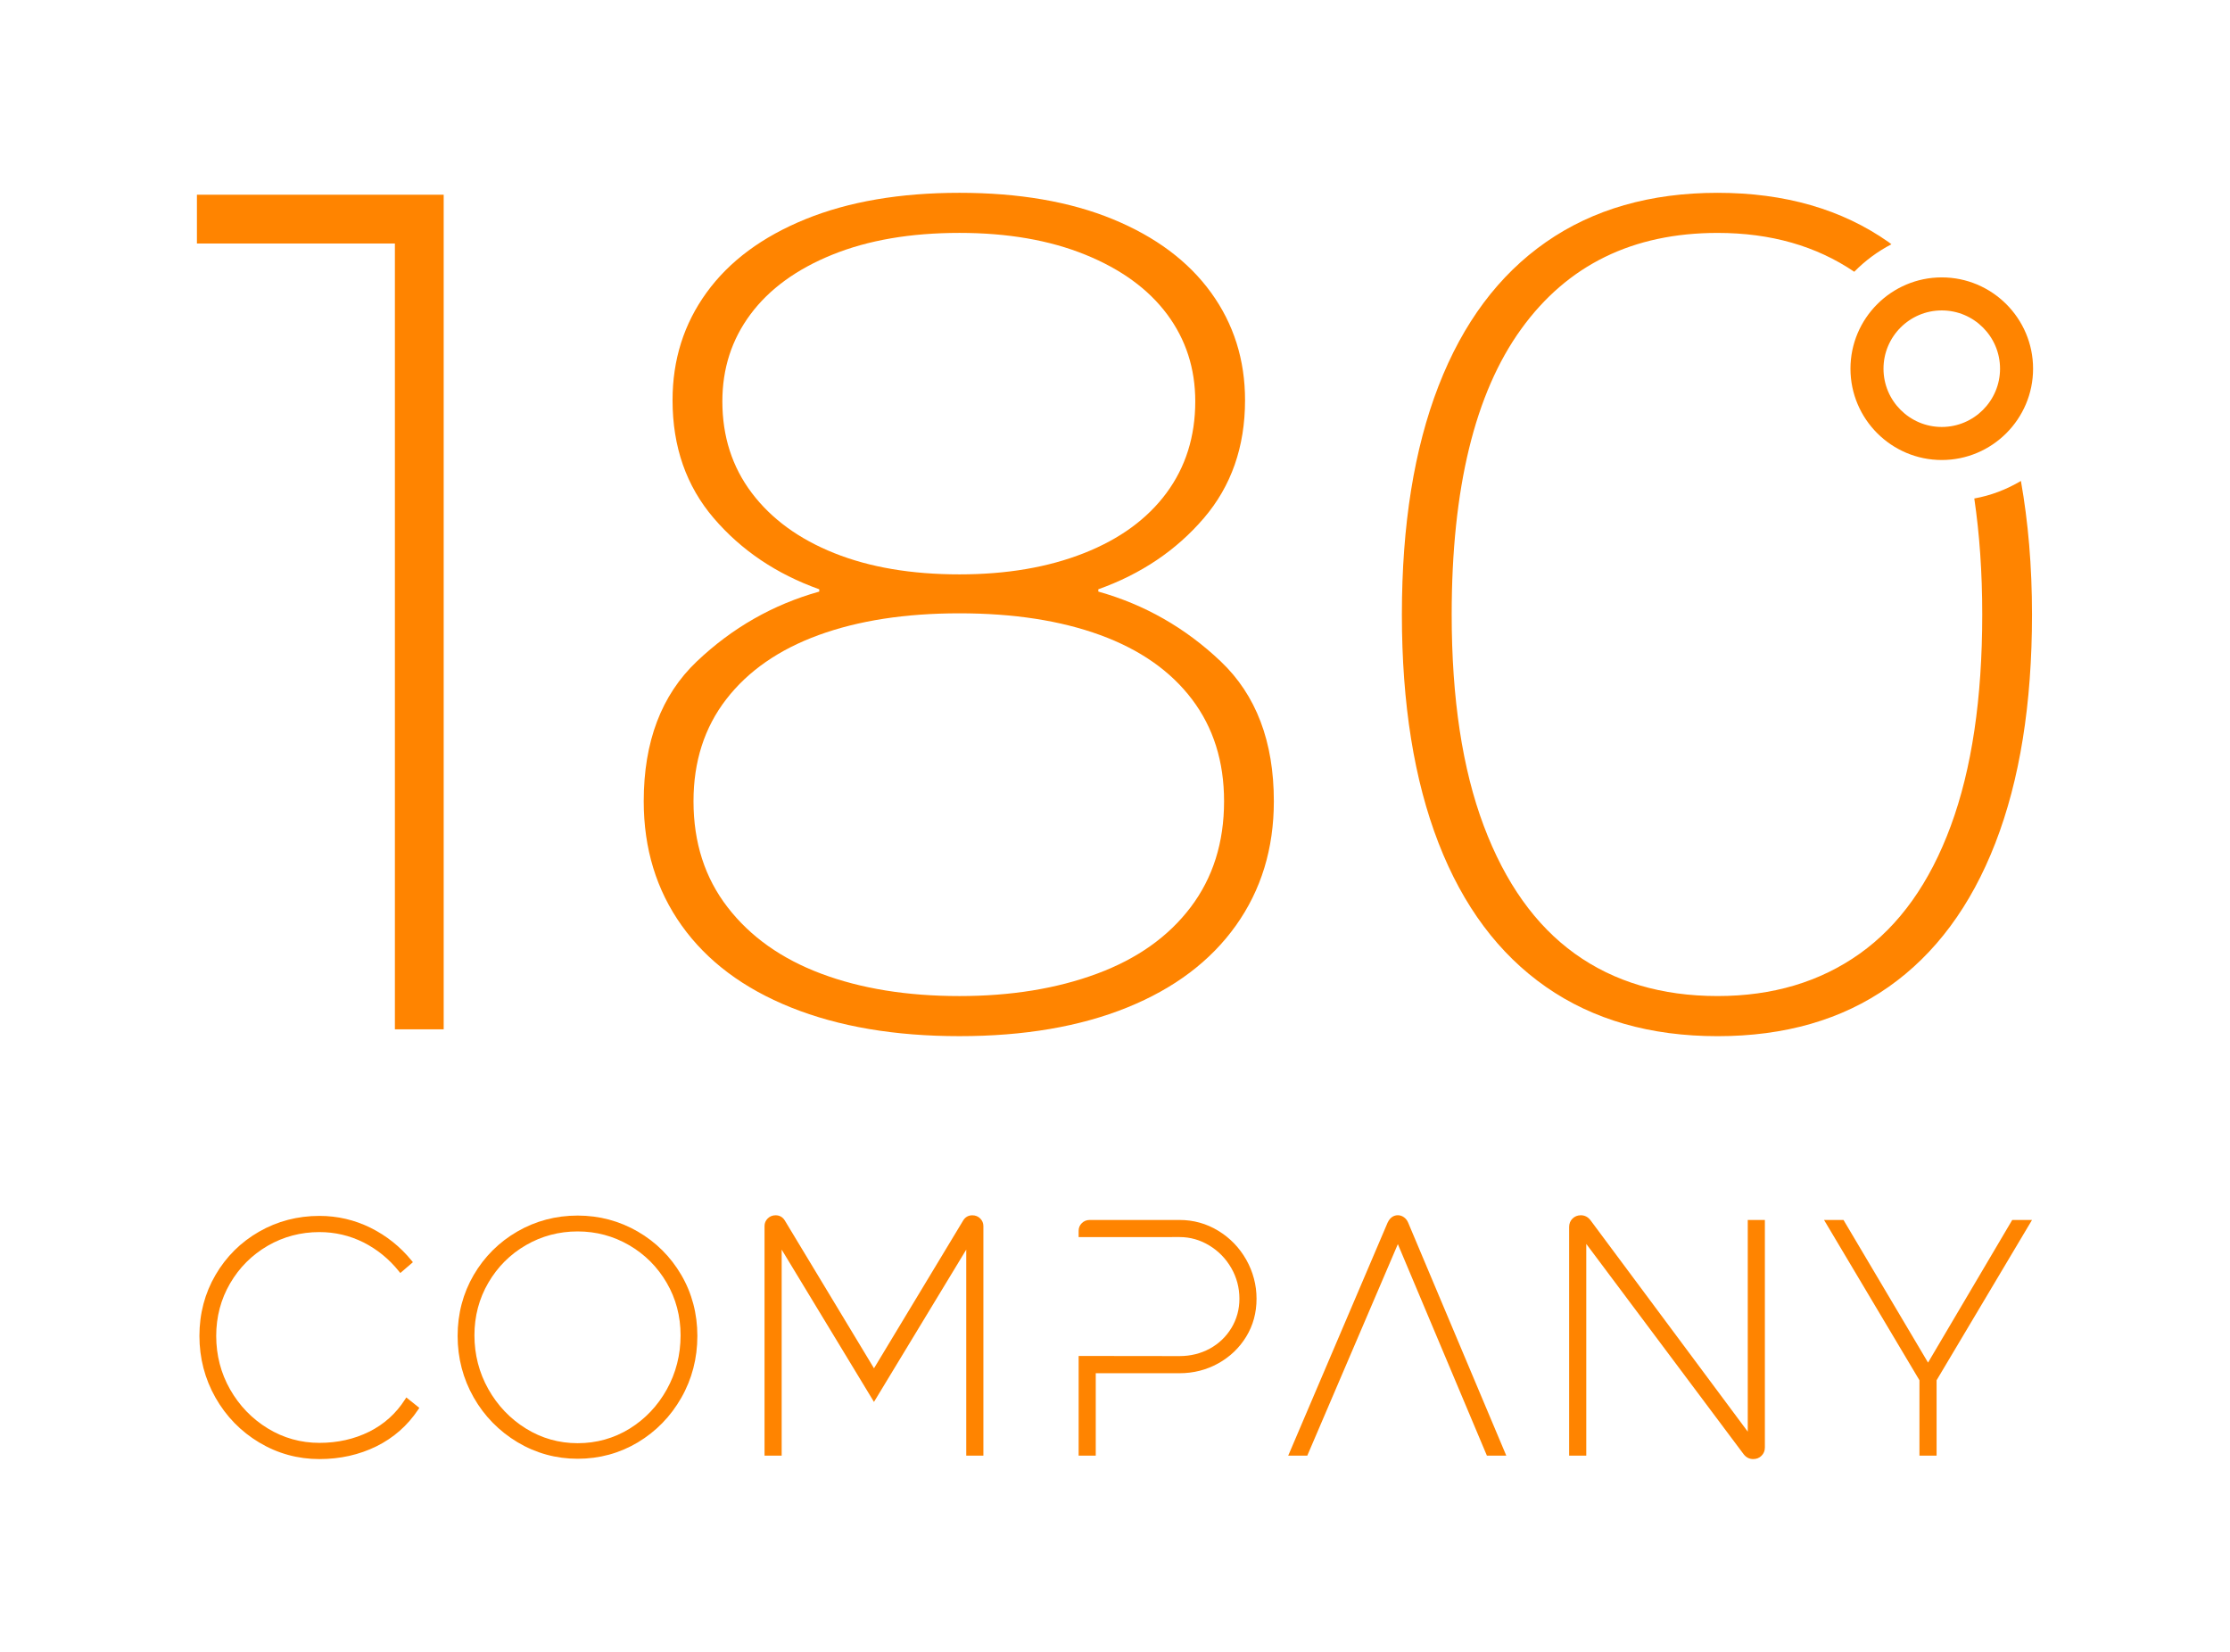
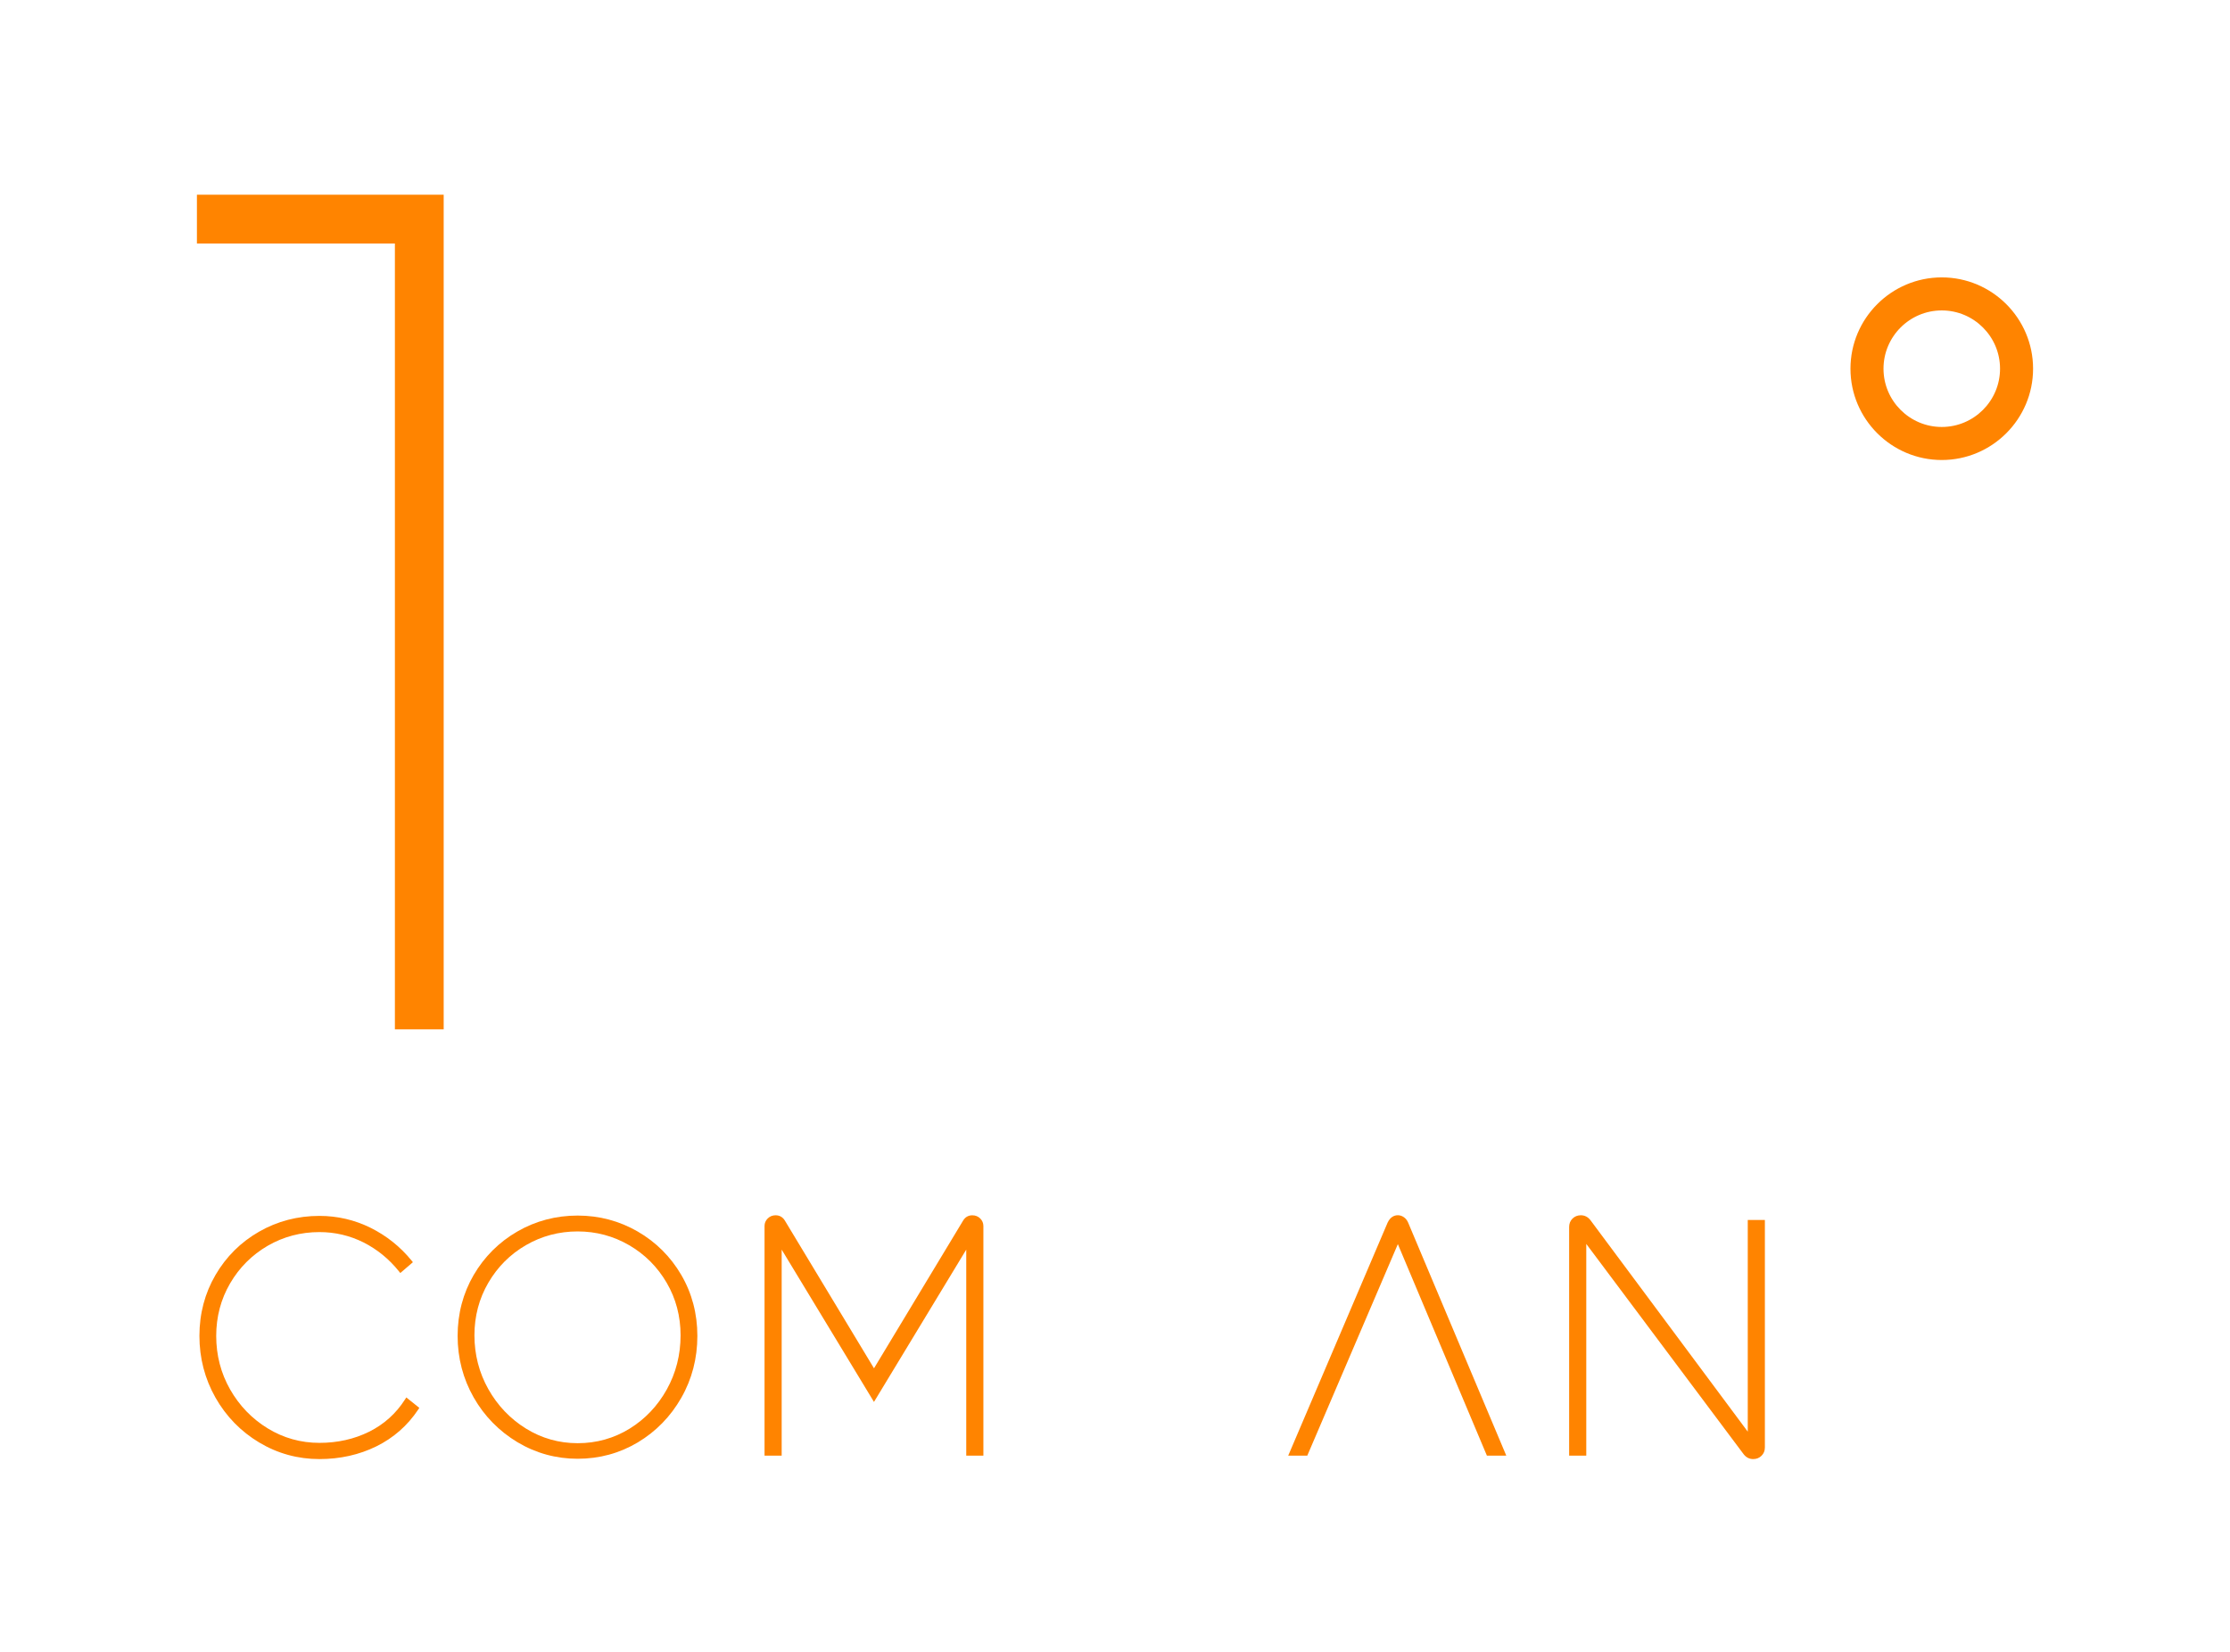
<svg xmlns="http://www.w3.org/2000/svg" id="Layer_1" x="0px" y="0px" viewBox="0 0 1080 800" style="enable-background:new 0 0 1080 800;" xml:space="preserve">
  <style type="text/css">	.st0{fill:#FF8400;}</style>
  <g>
    <g>
      <path class="st0" d="M203.08,681.83l-0.57,0.87c-5.13,7.69-11.93,13.67-20.23,17.77c-8.29,4.08-17.56,6.16-27.58,6.16   c-10.44,0-20.25-2.69-29.15-8.02c-8.9-5.32-16.03-12.64-21.19-21.73c-5.16-9.11-7.78-19.16-7.78-29.9s2.62-20.67,7.79-29.52   c5.16-8.85,12.26-15.9,21.12-20.97c8.85-5.07,18.68-7.63,29.21-7.63c8.7,0,17.05,1.94,24.78,5.77c7.72,3.84,14.37,9.15,19.8,15.81   l0.69,0.84l-6.1,5.25l-0.72-0.9c-4.73-5.89-10.47-10.57-17.09-13.92c-6.63-3.32-13.8-5.01-21.36-5.01   c-9.02,0-17.45,2.23-25.07,6.64c-7.6,4.43-13.73,10.54-18.19,18.2c-4.47,7.66-6.73,16.21-6.73,25.44c0,9.35,2.26,18.05,6.73,25.92   c4.47,7.85,10.6,14.21,18.22,18.87c7.6,4.65,16.02,7.01,25.04,7.01c8.76,0,16.87-1.81,24.08-5.4c7.19-3.57,13.01-8.81,17.32-15.55   l0.67-1.05L203.08,681.83z" />
    </g>
    <g>
      <path class="st0" d="M329.95,617.46c-5.16-8.84-12.28-15.93-21.12-21.04c-8.85-5.11-18.63-7.72-29.07-7.72   c-10.53,0-20.35,2.6-29.21,7.72c-8.85,5.11-15.96,12.2-21.13,21.04c-5.16,8.85-7.79,18.78-7.79,29.52s2.63,20.77,7.79,29.82   c2.57,4.52,5.65,8.61,9.2,12.22c3.54,3.62,7.55,6.77,11.99,9.44c8.9,5.32,18.71,8.02,29.15,8.02c10.54,0,20.35-2.68,29.16-7.94   c8.79-5.28,15.87-12.53,21.03-21.58c5.17-9.05,7.79-19.13,7.79-29.97C337.74,636.26,335.12,626.31,329.95,617.46z M279.76,698.94   c-9.02,0-17.44-2.38-25.04-7.09c-7.61-4.71-13.74-11.14-18.22-19.1c-4.47-7.96-6.73-16.74-6.73-26.07c0-9.23,2.26-17.8,6.73-25.44   c4.46-7.66,10.57-13.79,18.19-18.2c7.6-4.41,16.03-6.66,25.07-6.66c8.93,0,17.32,2.24,24.92,6.66c7.61,4.41,13.73,10.54,18.2,18.2   c4.46,7.64,6.73,16.21,6.73,25.44c0,9.44-2.24,18.26-6.67,26.22c-4.43,7.96-10.5,14.36-18.05,19.02   C297.33,696.57,288.88,698.94,279.76,698.94z" />
    </g>
    <g>
      <path class="st0" d="M476.26,593.76v111.21h-8.3v-99.78l-44.69,73.76l-44.7-73.76v99.78h-8.3V593.76c0-1.41,0.52-2.65,1.54-3.66   c1.03-1.02,2.32-1.54,3.83-1.54c1.88,0,3.42,0.87,4.43,2.5l43.21,71.61l43.19-71.59c1-1.65,2.54-2.51,4.43-2.51   c1.51,0,2.8,0.52,3.83,1.54C475.73,591.12,476.26,592.35,476.26,593.76z" />
    </g>
    <g>
-       <path class="st0" d="M608.55,628.99c0,6.73-1.67,12.91-5,18.35c-3.32,5.44-7.88,9.8-13.56,12.95c-5.68,3.16-11.98,4.76-18.69,4.76   h-40.62v39.92h-8.29v-48.28l48.9,0.06c5.32,0,10.26-1.23,14.66-3.63c4.38-2.41,7.91-5.79,10.47-10.04   c2.54-4.23,3.84-8.97,3.84-14.09c0-5.31-1.32-10.32-3.93-14.87c-2.62-4.55-6.19-8.23-10.65-10.93c-4.44-2.71-9.29-4.08-14.39-4.08   l-48.9,0.03v-3.11c0-1.41,0.52-2.65,1.54-3.66s2.3-1.54,3.81-1.54h43.55c6.73,0,13.03,1.76,18.72,5.23   c5.68,3.45,10.24,8.17,13.55,14.01c1.65,2.92,2.9,5.97,3.72,9.12C608.14,622.37,608.55,625.63,608.55,628.99z" />
-     </g>
+       </g>
    <g>
      <path class="st0" d="M729.5,704.96h-9.39l-43.12-102.43l-43.86,102.43h-9.24l0.67-1.56l47.48-111.3c1.39-2.95,3.47-3.56,4.97-3.56   c1.03,0,2.02,0.33,2.92,0.97c0.87,0.61,1.56,1.48,2.03,2.57L729.5,704.96z" />
    </g>
    <g>
      <path class="st0" d="M854.74,590.82v110.15c0,1.62-0.54,2.98-1.62,4.04c-1.08,1.08-2.44,1.62-4.04,1.62   c-1.87,0-3.45-0.81-4.67-2.41l-76.17-101.79v102.53h-8.3V594.22c0-1.62,0.54-2.98,1.62-4.05c1.08-1.06,2.44-1.62,4.05-1.62   c1.85,0,3.44,0.81,4.67,2.41l76.17,102.39V590.82H854.74z" />
    </g>
    <g>
-       <polygon class="st0" points="984.12,590.82 937.9,668.46 937.9,704.96 929.6,704.96 929.6,668.46 883.39,590.82 892.81,590.82    933.76,659.9 974.54,590.82   " />
-     </g>
+       </g>
    <g>
      <g>
-         <path class="st0" d="M383.14,487.94c-23.06-9.24-40.71-22.47-52.98-39.68c-12.27-17.2-18.4-37.27-18.4-60.21    c0-28.85,8.56-51.42,25.69-67.7c17.13-16.28,36.9-27.56,59.32-33.85v-1.11c-20.73-7.4-37.75-18.87-51.07-34.41    s-19.98-34.59-19.98-57.16c0-19.61,5.49-36.99,16.5-52.16c10.99-15.17,26.96-27,47.9-35.52c20.94-8.51,45.78-12.76,74.55-12.76    c28.76,0,53.5,4.26,74.23,12.76c20.72,8.52,36.58,20.35,47.58,35.52c11,15.17,16.5,32.56,16.5,52.16    c0,22.57-6.66,41.62-19.99,57.16c-13.32,15.54-30.35,27.01-51.07,34.41v1.11c22.41,6.29,42.19,17.57,59.32,33.85    c17.13,16.29,25.69,38.85,25.69,67.7c0,22.94-6.13,43.01-18.4,60.21c-12.27,17.21-29.82,30.44-52.66,39.68    c-22.84,9.24-49.91,13.87-81.21,13.87C433.36,501.81,406.19,497.18,383.14,487.94z M531.28,471.56    c19.45-7.21,34.58-17.94,45.36-32.19c10.79-14.24,16.18-31.35,16.18-51.33c0-19.23-5.18-35.7-15.55-49.39    c-10.37-13.68-25.17-24.05-44.41-31.08c-19.25-7.03-41.98-10.54-68.2-10.54c-26.23,0-48.96,3.52-68.2,10.54    c-19.25,7.03-34.16,17.39-44.73,31.08c-10.58,13.69-15.86,30.16-15.86,49.39c0,19.98,5.49,37.09,16.5,51.33    c10.99,14.25,26.11,24.97,45.36,32.19c19.24,7.22,41.56,10.83,66.93,10.83C489.62,482.39,511.82,478.78,531.28,471.56z     M524.94,267.9c17.34-6.84,30.66-16.55,39.97-29.13c9.3-12.57,13.96-27.38,13.96-44.4c0-15.9-4.55-29.97-13.64-42.18    c-9.1-12.21-22.31-21.82-39.65-28.86c-17.35-7.03-37.65-10.54-60.91-10.54c-23.69,0-44.2,3.52-61.54,10.54    c-17.35,7.03-30.56,16.65-39.65,28.86c-9.1,12.21-13.64,26.27-13.64,42.18c0,17.02,4.76,31.82,14.28,44.4    c9.52,12.58,22.84,22.29,39.97,29.13c17.13,6.85,37.32,10.27,60.59,10.27C487.5,278.17,507.59,274.75,524.94,267.9z" />
-       </g>
+         </g>
      <g>
-         <path class="st0" d="M956.16,241.41c2.52,17.08,3.85,35.74,3.85,56.18c0,40.7-5.07,74.83-15.23,102.38    c-10.15,27.56-24.85,48.19-44.09,61.88c-19.25,13.69-42.19,20.53-68.84,20.53c-27.07,0-50.12-6.84-69.16-20.53    c-19.03-13.69-33.73-34.32-44.09-61.88c-10.37-27.56-15.54-61.68-15.54-102.38c0-61.04,11.2-107.11,33.62-138.18    c22.41-31.08,54.13-46.61,95.17-46.61c25.73,0,47.75,6.33,66.18,18.81c5.24-5.35,11.34-9.86,17.99-13.31    c-0.46-0.34-0.9-0.72-1.38-1.06c-22.63-15.9-50.23-23.86-82.8-23.86c-32.57,0-60.27,7.96-83.11,23.86    c-22.84,15.91-40.19,39.12-52.03,69.65c-11.84,30.52-17.76,67.43-17.76,110.71c0,43.28,5.92,80.19,17.76,110.71    c11.84,30.52,29.19,53.74,52.03,69.65c22.84,15.91,50.54,23.86,83.11,23.86c32.56,0,60.16-7.95,82.8-23.86    c22.62-15.9,39.86-39.12,51.71-69.65c11.84-30.52,17.76-67.43,17.76-110.71c0-23.49-1.87-44.96-5.37-64.68    C971.77,237.07,964.11,240,956.16,241.41z" />
-       </g>
+         </g>
      <g>
        <polygon class="st0" points="214.88,94.3 214.88,498.5 191.25,498.5 191.25,117.93 95.37,117.93 95.37,94.3    " />
      </g>
    </g>
    <g>
      <path class="st0" d="M940.41,222.78c-24.38,0-44.22-19.84-44.22-44.22s19.84-44.22,44.22-44.22c24.38,0,44.22,19.84,44.22,44.22   S964.79,222.78,940.41,222.78z M940.41,150.34c-15.56,0-28.22,12.66-28.22,28.22s12.66,28.22,28.22,28.22   c15.56,0,28.22-12.66,28.22-28.22S955.97,150.34,940.41,150.34z" />
    </g>
  </g>
</svg>